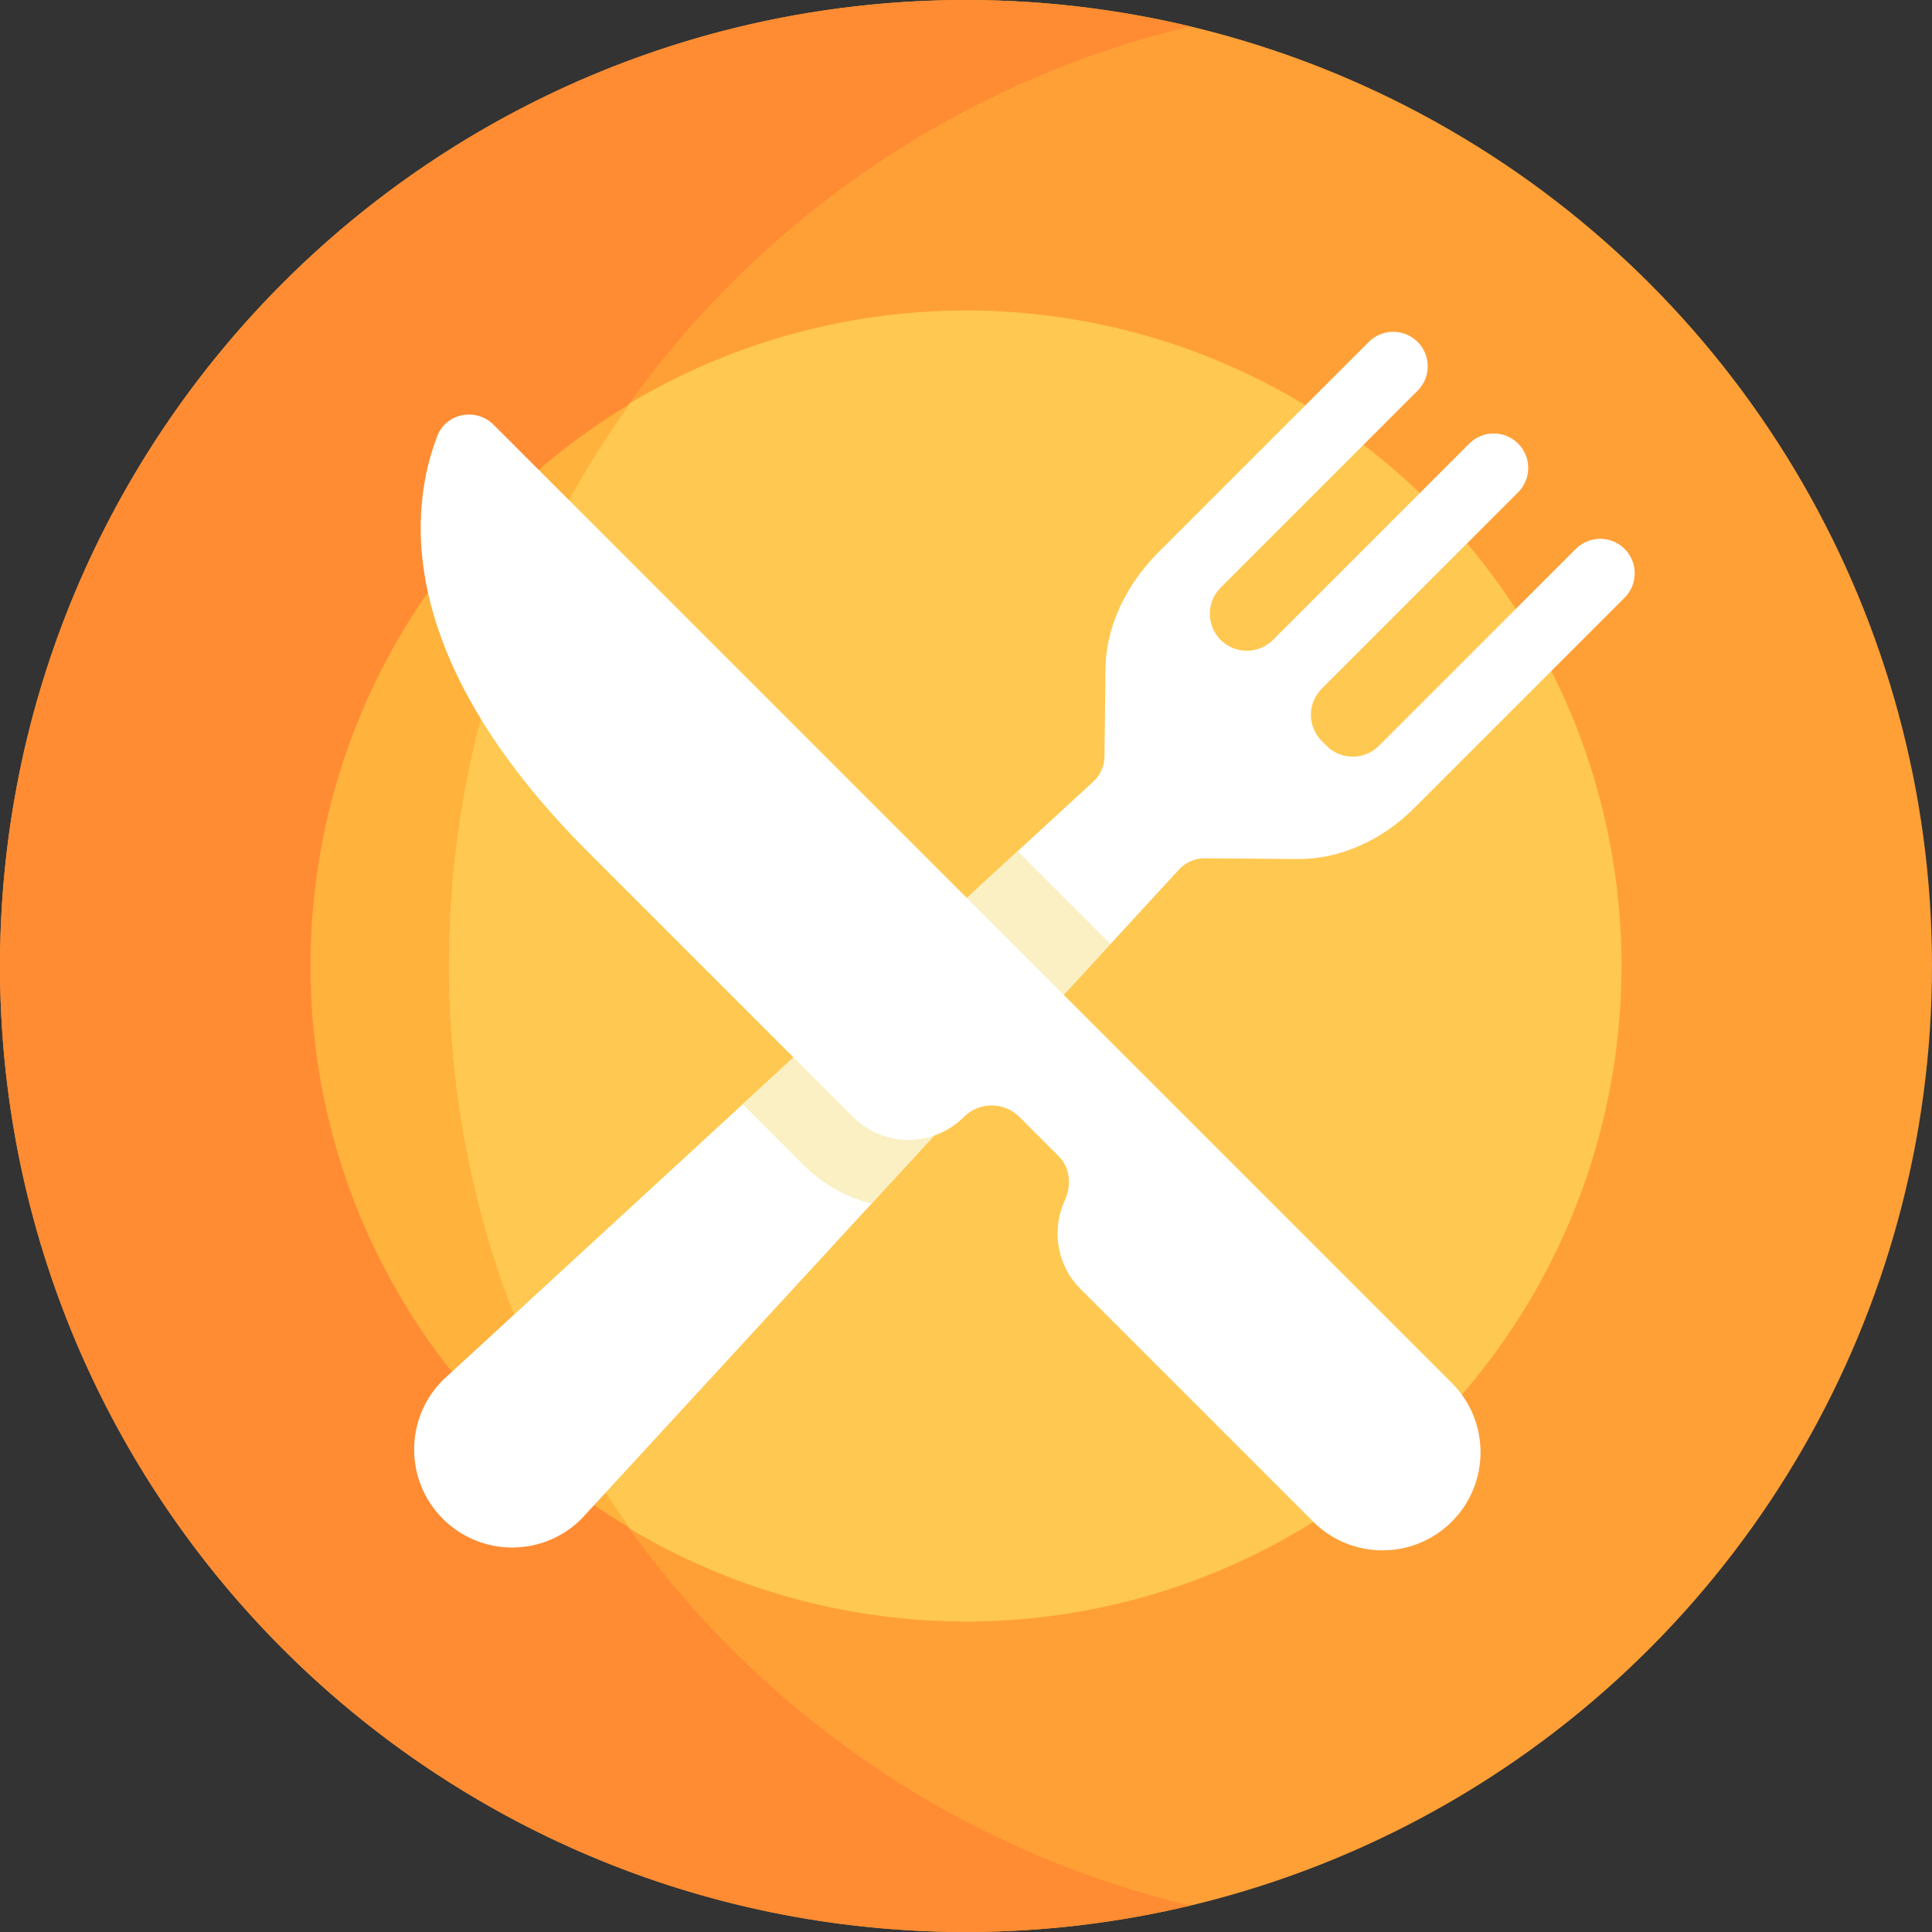
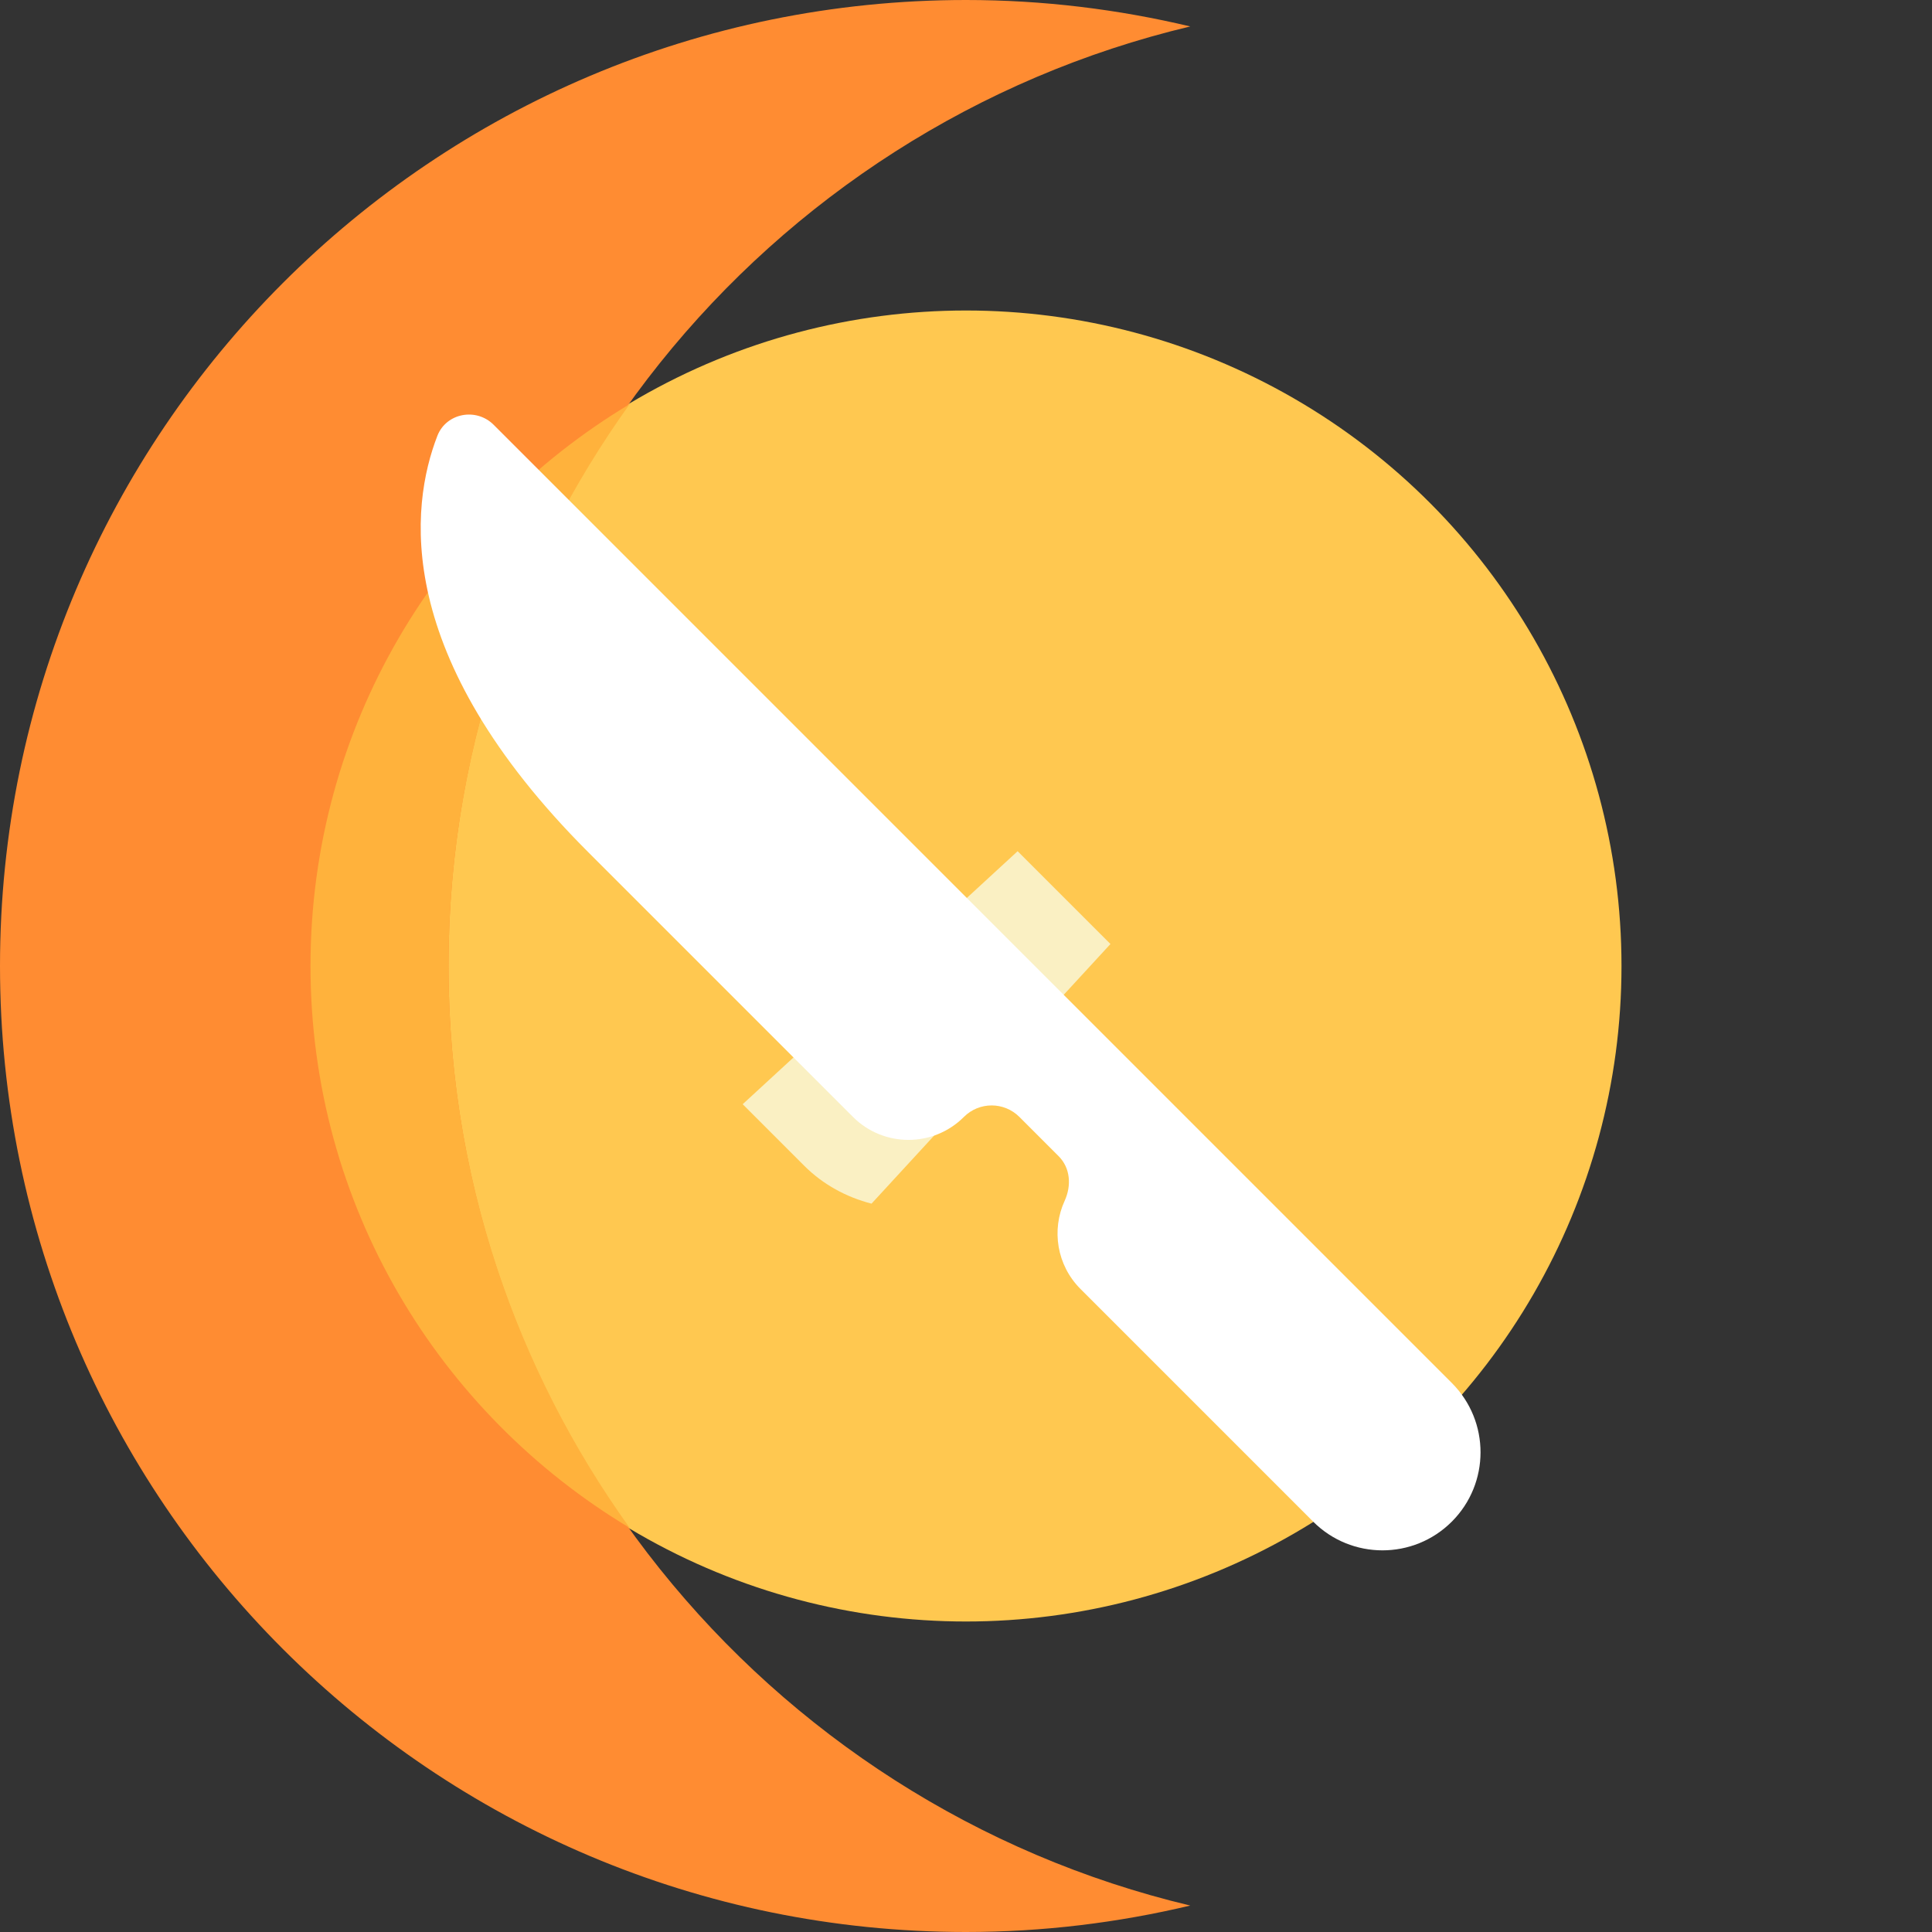
<svg xmlns="http://www.w3.org/2000/svg" version="1.1" id="Layer_1" x="0px" y="0px" viewBox="0 0 512 512" style="enable-background:new 0 0 512 512;" xml:space="preserve">
  <rect x="0" y="0" width="512" height="512" fill="#333333" stroke="none" />
-   <circle style="fill:#FFA037;" cx="256" cy="256" r="256" />
  <circle style="fill:#FFC850;" cx="256" cy="256" r="173.714" />
  <path style="fill:#FF8C32;" d="M118.857,256c0-120.917,83.858-222.184,196.571-248.99C296.349,2.472,276.467,0,256,0  C114.615,0,0,114.615,0,256c0,141.384,114.615,256,256,256c20.469,0,40.349-2.472,59.429-7.009  C202.715,478.183,118.857,376.915,118.857,256z" />
  <path style="fill:#FFB23C;" d="M166.873,404.905C136.75,362.939,118.857,311.608,118.857,256s17.893-106.939,48.015-148.905  C116.265,137.455,82.286,192.689,82.286,256S116.265,374.545,166.873,404.905z" />
-   <path style="fill:#FFFFFF;" d="M430.535,145.464c-3.571-3.571-9.358-3.571-12.929,0l-52.193,52.189  c-3.826,3.826-10.031,3.826-13.857,0l-1.283-1.283c-3.826-3.826-3.826-10.031,0-13.857l52.035-52.035  c3.571-3.571,3.571-9.357,0-12.928c-3.571-3.571-9.358-3.571-12.929,0l-52.035,52.035c-3.826,3.826-10.031,3.826-13.857,0l0,0  c-3.826-3.826-3.826-10.031,0-13.857l52.191-52.19c3.571-3.571,3.571-9.357,0-12.928c-3.571-3.571-9.358-3.571-12.929,0  l-55.759,55.754c-8.651,8.647-13.759,19.656-14.018,30.309l-0.274,23.821c-0.029,2.52-1.097,4.915-2.951,6.622L117.361,365.75  c-10.147,10.147-10.147,26.6,0,36.747s26.6,10.147,36.747,0l158.359-172.083c1.747-1.899,4.217-2.971,6.799-2.952l24.439,0.19  c0.187,0,0.366,0.005,0.553,0.005c10.813,0,21.911-4.902,30.518-13.504l55.759-55.759  C434.106,154.822,434.106,149.035,430.535,145.464z" />
  <path style="fill:#FAF0C3;" d="M269.682,225.577l-72.863,67.051l16.296,16.296c5.002,5.002,11.171,8.335,17.847,10.057  l63.319-68.807L269.682,225.577z" />
  <path style="fill:#FFFFFF;" d="M130.811,112.566l253.934,253.934c10.147,10.147,10.147,26.6,0,36.747l0,0  c-10.147,10.147-26.6,10.147-36.747,0l-61.653-61.653c-6.314-6.314-7.718-15.68-4.209-23.35c1.848-4.04,1.544-8.714-1.598-11.856  l-10.394-10.394c-4.059-4.059-10.64-4.059-14.699,0l0,0c-8.118,8.118-21.28,8.118-29.398,0l-70.163-70.163  c-52.089-52.089-47.176-91.744-39.981-110.32C118.255,109.439,126.207,107.961,130.811,112.566z" />
  <g>
</g>
  <g>
</g>
  <g>
</g>
  <g>
</g>
  <g>
</g>
  <g>
</g>
  <g>
</g>
  <g>
</g>
  <g>
</g>
  <g>
</g>
  <g>
</g>
  <g>
</g>
  <g>
</g>
  <g>
</g>
  <g>
</g>
</svg>